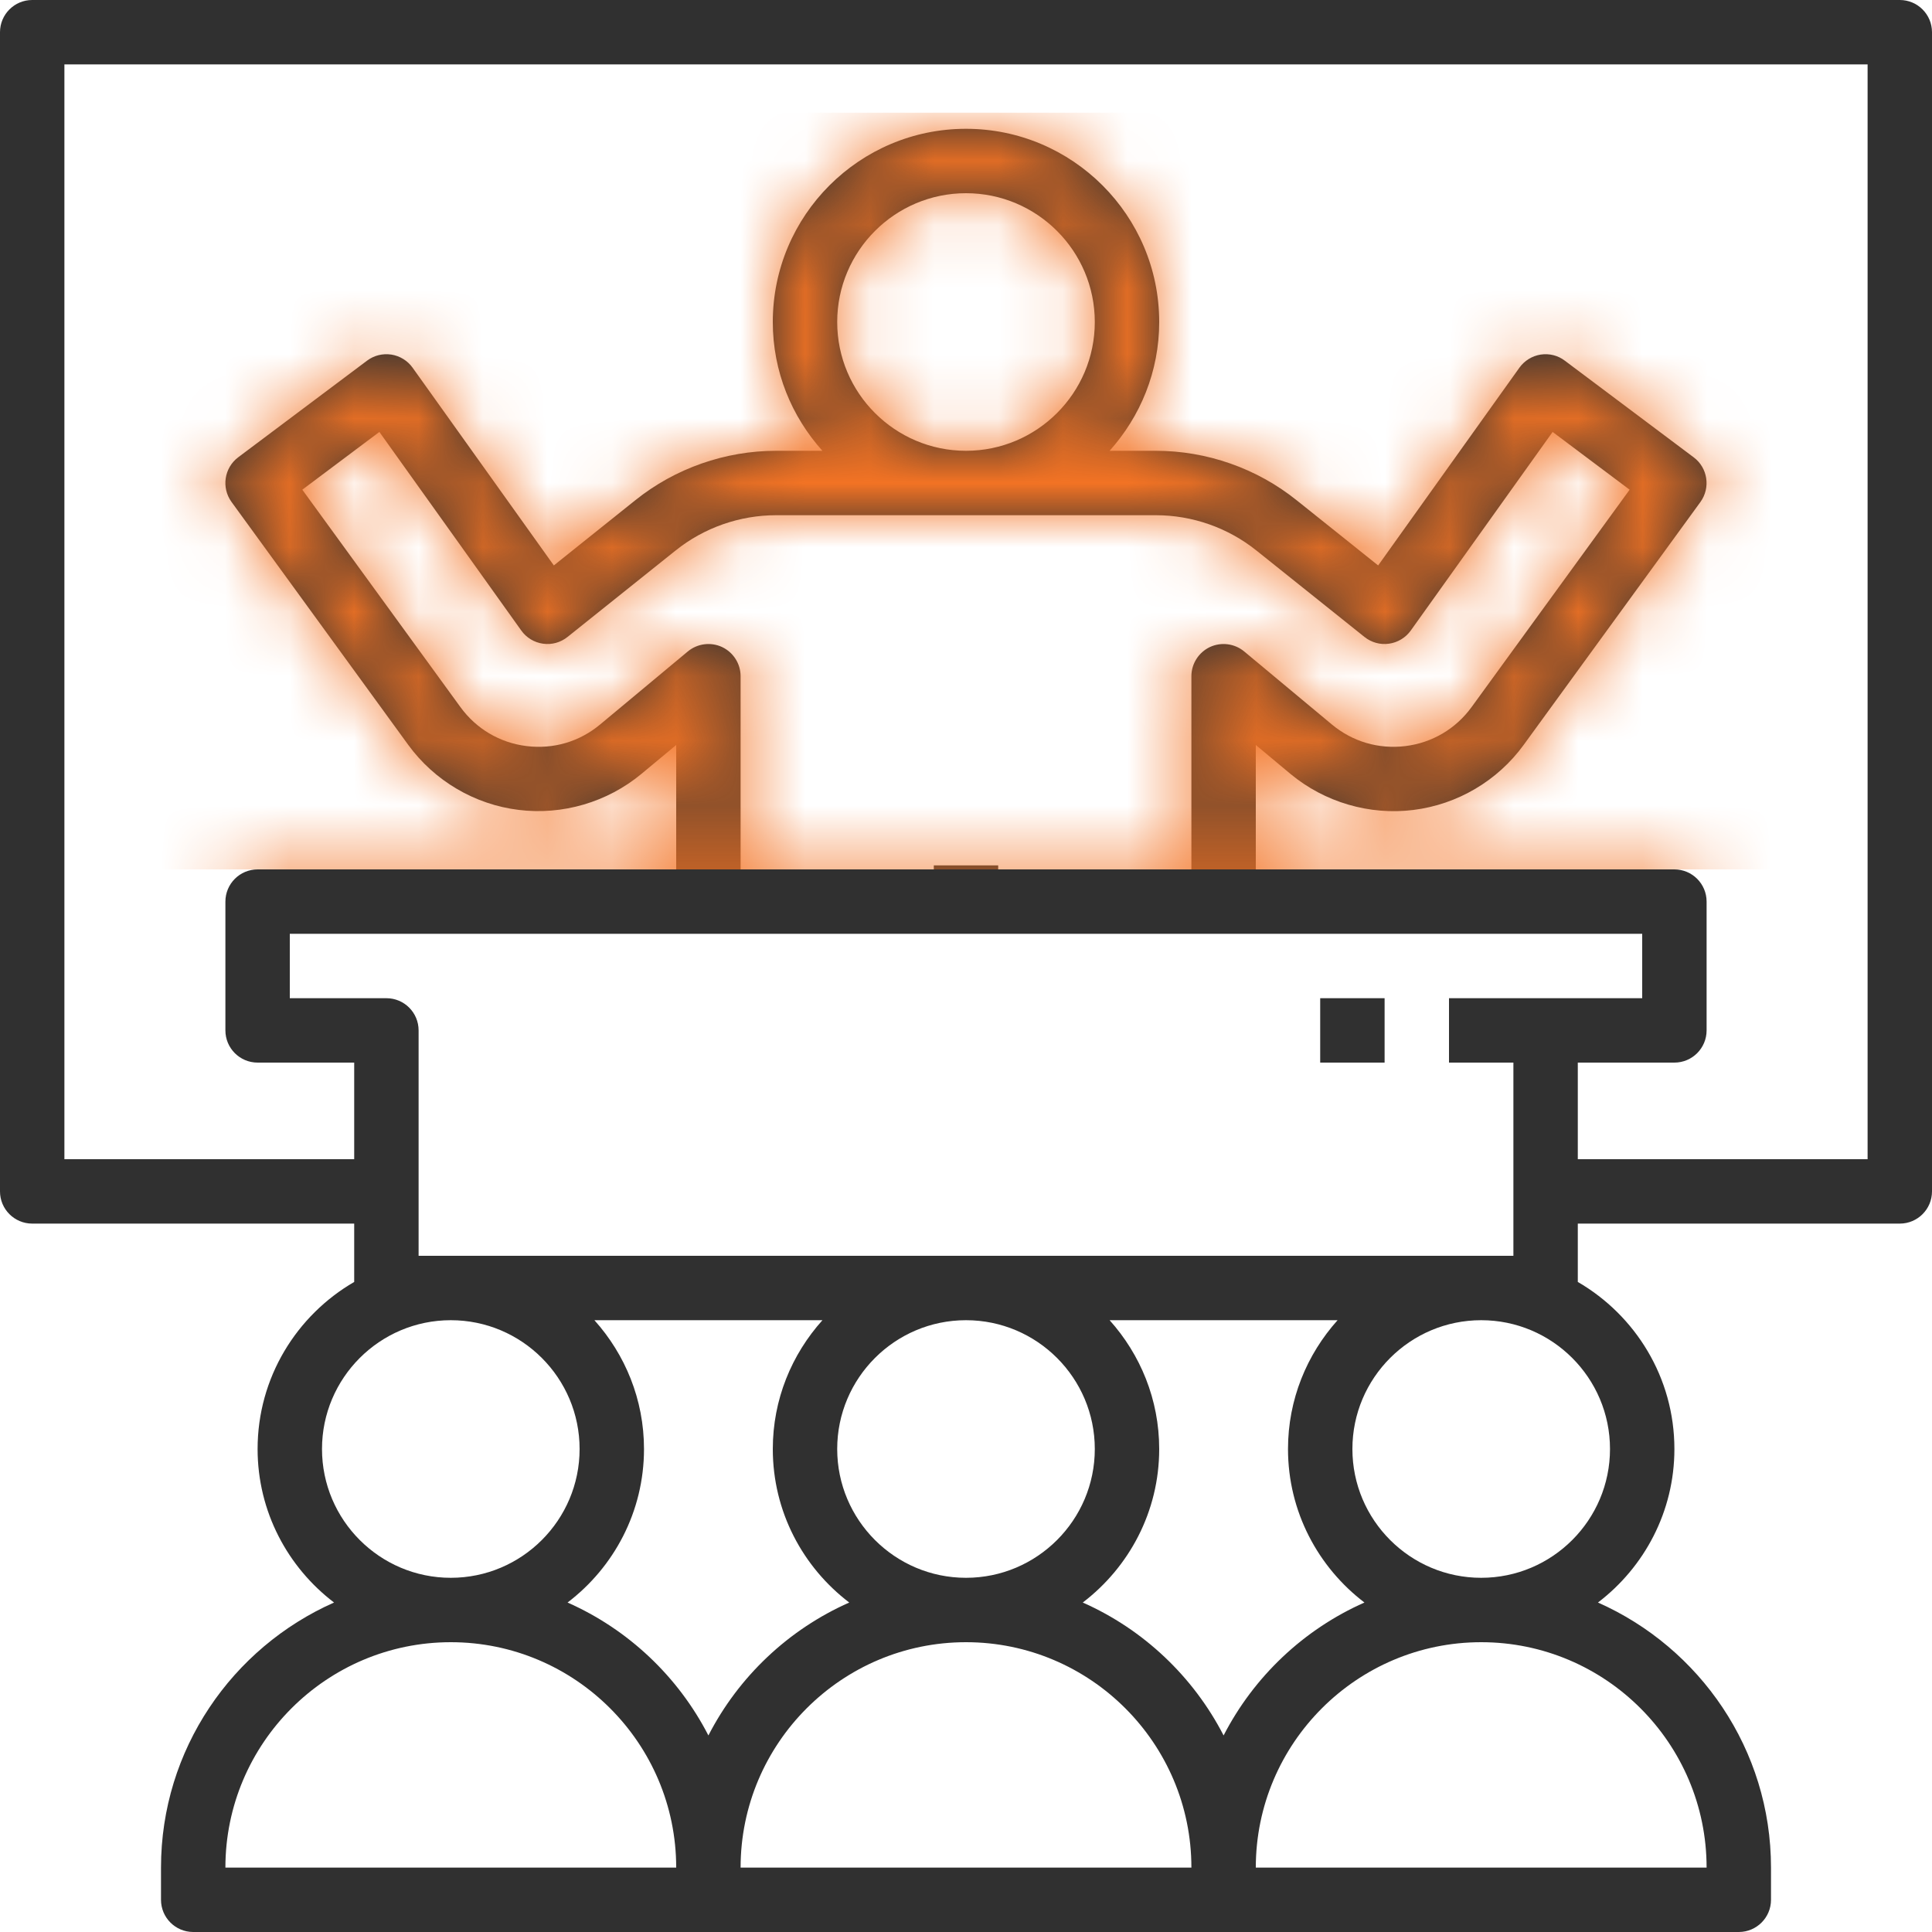
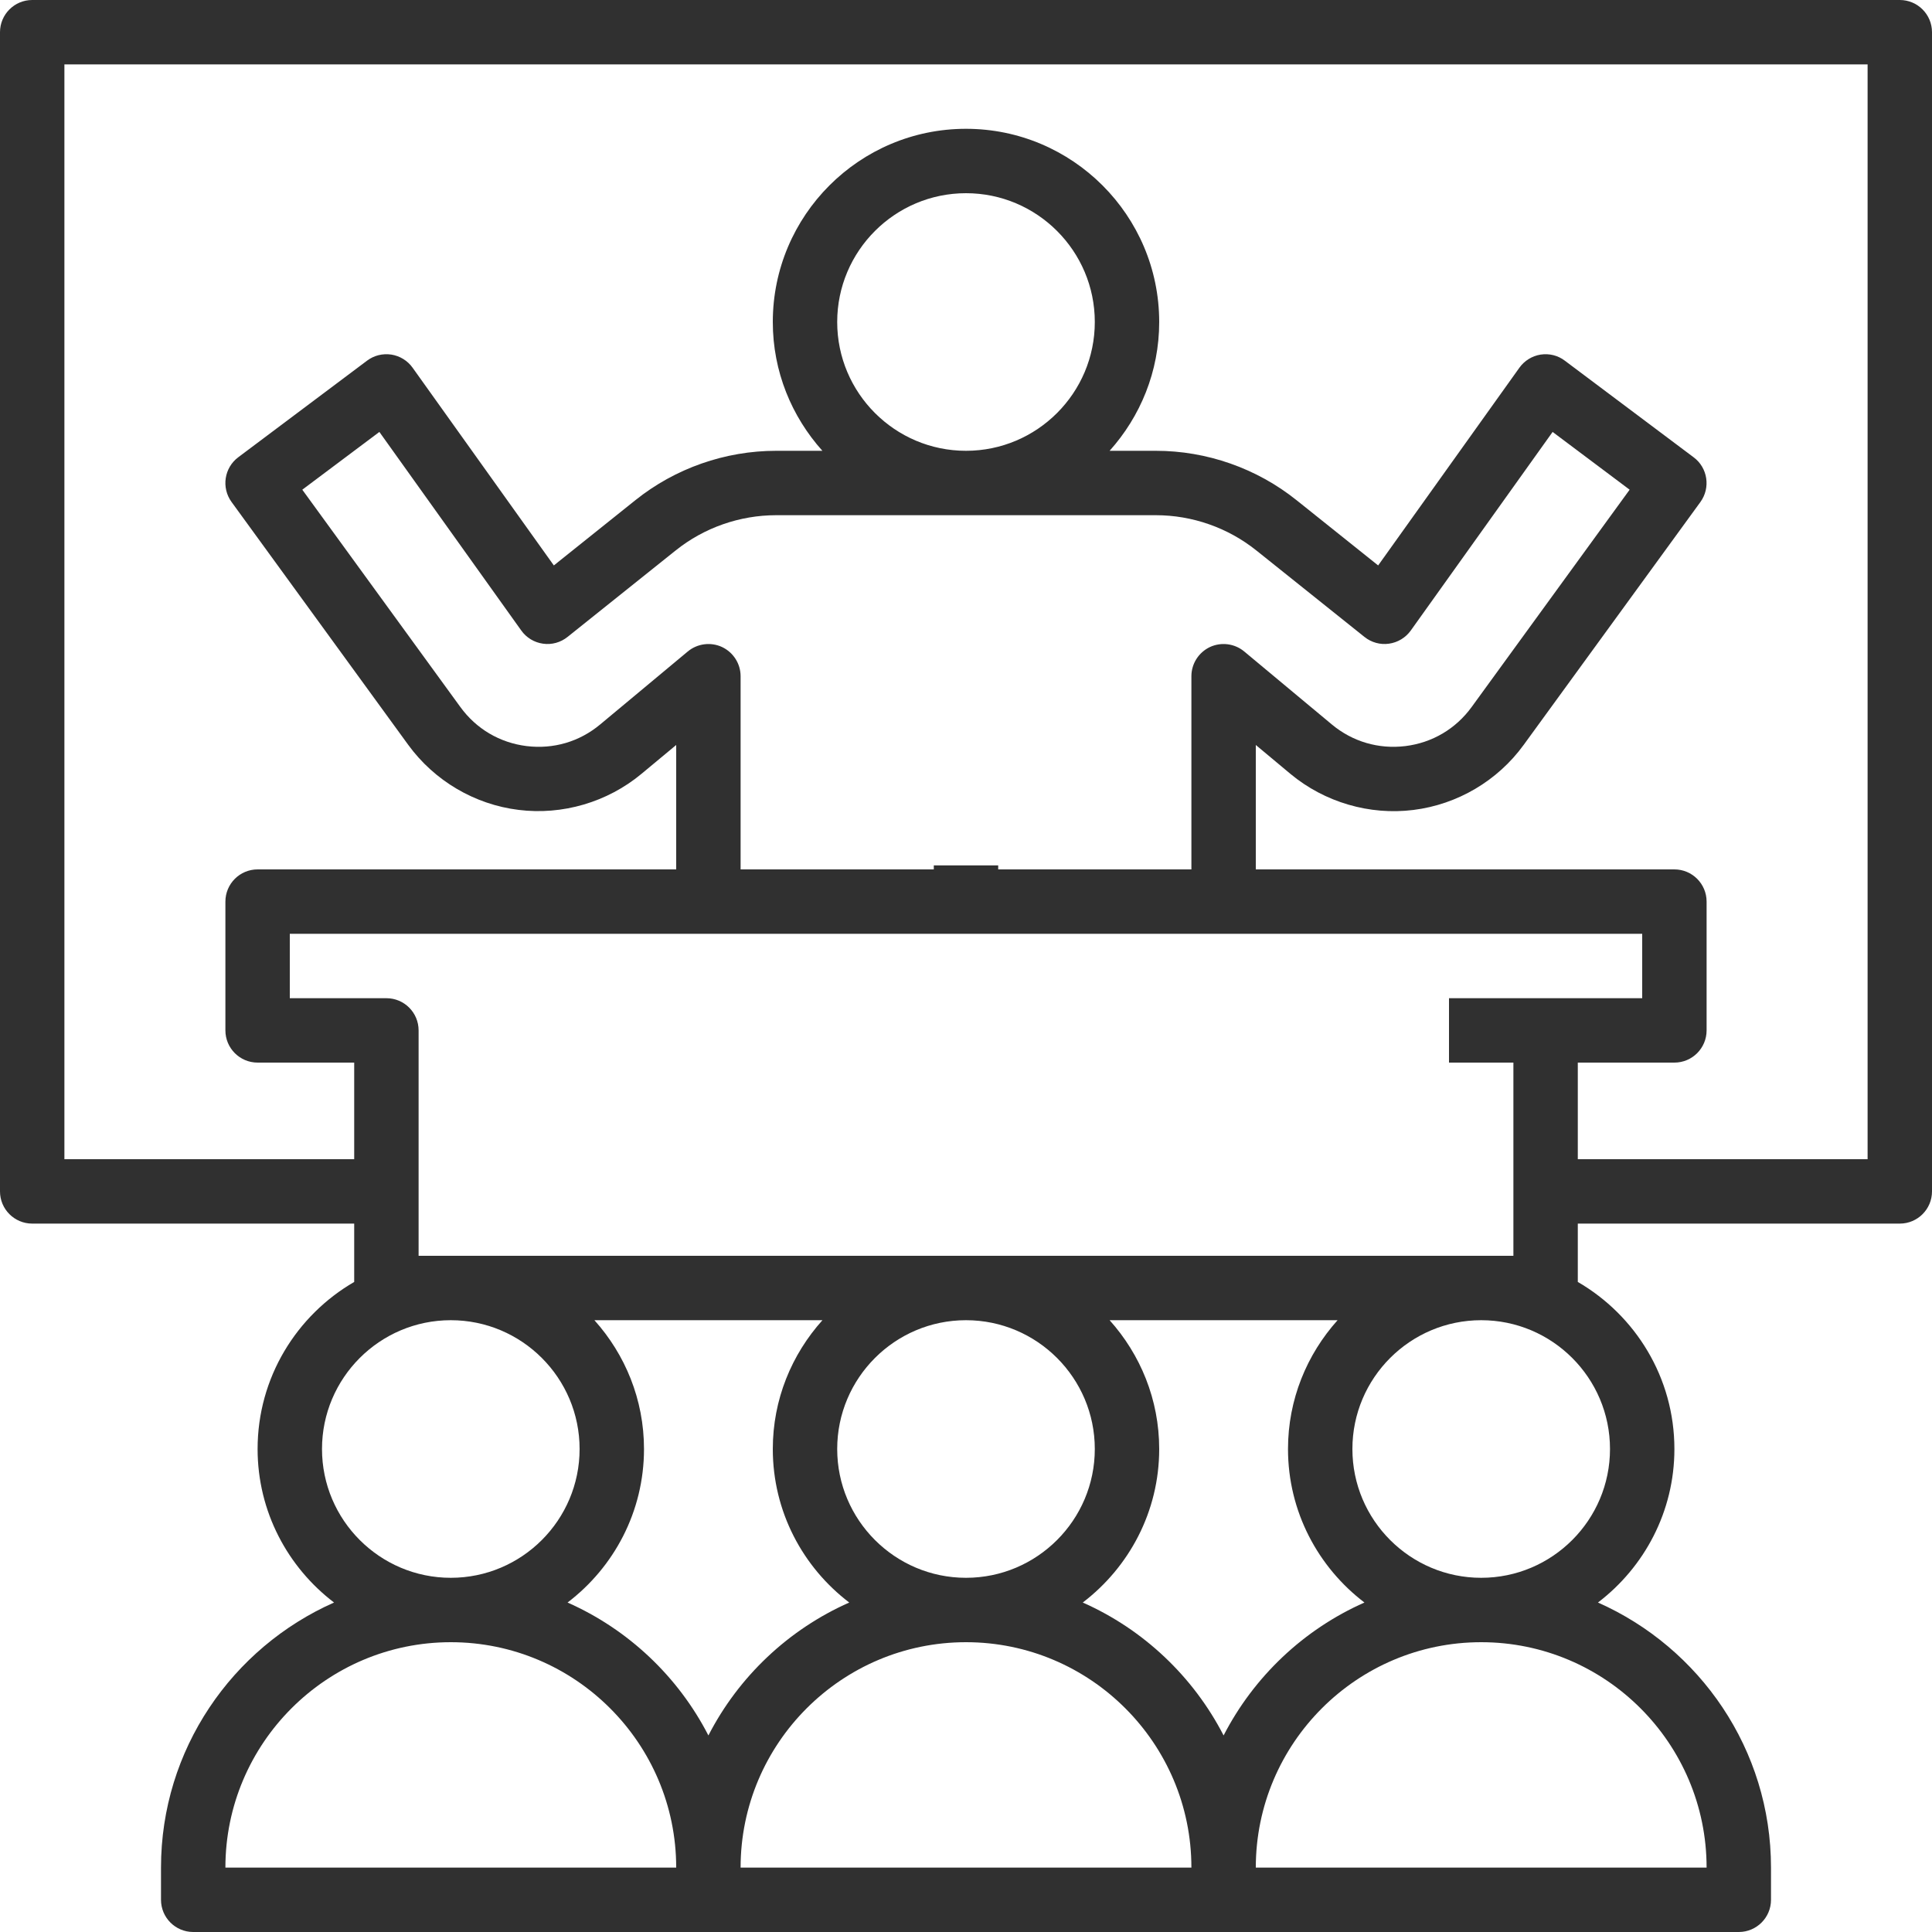
<svg xmlns="http://www.w3.org/2000/svg" width="30" height="30" viewBox="0 0 30 30" fill="none">
  <path d="M29.5 0H0.5C0.224 0 0 0.224 0 0.5V18.5C0 18.776 0.224 19 0.5 19H5.5V19.906C4.605 20.425 4 21.392 4 22.5C4 23.473 4.468 24.336 5.187 24.884C3.607 25.584 2.5 27.164 2.5 29V29.5C2.5 29.776 2.724 30 3 30H11H19H27C27.276 30 27.5 29.776 27.5 29.5V29C27.5 27.164 26.393 25.584 24.813 24.884C25.532 24.336 26 23.473 26 22.5C26 21.392 25.395 20.425 24.5 19.906V19H29.5C29.776 19 30 18.776 30 18.5V0.5C30 0.224 29.776 0 29.5 0ZM5 22.5C5 21.397 5.897 20.5 7 20.5C8.103 20.5 9 21.397 9 22.5C9 23.603 8.103 24.5 7 24.5C5.897 24.5 5 23.603 5 22.5ZM3.5 29C3.5 27.07 5.071 25.5 7 25.5C8.93 25.5 10.5 27.07 10.5 29H3.5ZM8.813 24.884C9.533 24.336 10 23.473 10 22.5C10 21.731 9.707 21.032 9.23 20.5H12.771C12.293 21.032 12 21.731 12 22.5C12 23.473 12.467 24.336 13.187 24.884C12.243 25.302 11.47 26.034 11 26.948C10.53 26.034 9.757 25.302 8.813 24.884ZM13 22.5C13 21.397 13.897 20.5 15 20.5C16.103 20.5 17 21.397 17 22.5C17 23.603 16.103 24.5 15 24.5C13.897 24.5 13 23.603 13 22.5ZM11.5 29C11.5 27.07 13.07 25.5 15 25.5C16.93 25.5 18.5 27.07 18.5 29H11.5ZM16.813 24.884C17.532 24.336 18 23.473 18 22.5C18 21.731 17.707 21.032 17.23 20.5H20.77C20.293 21.032 20 21.731 20 22.5C20 23.473 20.468 24.336 21.187 24.884C20.243 25.302 19.471 26.034 19 26.948C18.529 26.034 17.757 25.302 16.813 24.884ZM26.5 29H19.5C19.5 27.07 21.07 25.5 23 25.5C24.93 25.5 26.5 27.07 26.5 29ZM25 22.5C25 23.603 24.103 24.5 23 24.5C21.897 24.5 21 23.603 21 22.5C21 21.397 21.897 20.5 23 20.5C24.103 20.5 25 21.397 25 22.5ZM24 15.5H22.5V16.5H23.5V19.5H6.5V16C6.5 15.724 6.277 15.5 6 15.5H4.5V14.5H11H19H25.5V15.5H24ZM17.948 8C18.513 8 19.067 8.194 19.509 8.548L21.187 9.89C21.294 9.976 21.433 10.015 21.569 9.995C21.704 9.976 21.827 9.902 21.907 9.79L24.109 6.707L25.305 7.604L22.852 10.978C22.605 11.318 22.24 11.533 21.824 11.585C21.407 11.636 21.001 11.517 20.679 11.248L19.32 10.116C19.171 9.992 18.963 9.966 18.788 10.047C18.613 10.13 18.5 10.306 18.5 10.5V13.5H15.5V13.438H14.5V13.5H11.5V10.5C11.5 10.306 11.387 10.13 11.212 10.047C11.038 9.966 10.829 9.992 10.68 10.116L9.321 11.248C8.998 11.518 8.594 11.636 8.176 11.585C7.76 11.533 7.395 11.318 7.148 10.978L4.694 7.604L5.891 6.707L8.094 9.79C8.173 9.902 8.296 9.976 8.431 9.995C8.568 10.015 8.706 9.976 8.813 9.89L10.491 8.548C10.932 8.194 11.487 8 12.052 8H17.948ZM13 5C13 3.897 13.897 3 15 3C16.103 3 17 3.897 17 5C17 6.103 16.103 7 15 7C13.897 7 13 6.103 13 5ZM29 18H24.5V16.5H26C26.276 16.5 26.5 16.276 26.5 16V14C26.5 13.724 26.276 13.5 26 13.5H19.5V11.568L20.038 12.017C20.569 12.458 21.267 12.662 21.947 12.577C22.631 12.492 23.255 12.124 23.66 11.566L26.404 7.795C26.564 7.574 26.518 7.264 26.299 7.101L24.299 5.601C24.192 5.519 24.058 5.486 23.923 5.506C23.79 5.527 23.671 5.601 23.593 5.71L21.4 8.78L20.134 7.768C19.516 7.272 18.739 7 17.948 7H17.23C17.707 6.468 18 5.769 18 5C18 3.345 16.654 2 15 2C13.345 2 12 3.345 12 5C12 5.769 12.293 6.468 12.77 7H12.052C11.26 7 10.483 7.272 9.866 7.767L8.6 8.78L6.407 5.71C6.329 5.6 6.209 5.527 6.077 5.506C5.941 5.486 5.808 5.519 5.7 5.6L3.7 7.1C3.481 7.264 3.435 7.573 3.595 7.794L6.339 11.566C6.745 12.123 7.369 12.492 8.053 12.576C8.732 12.661 9.431 12.457 9.961 12.016L10.5 11.568V13.5H4C3.724 13.5 3.5 13.724 3.5 14V16C3.5 16.276 3.724 16.5 4 16.5H5.5V18H1V1H29V18Z" fill="#303030" />
-   <path d="M21.5 15.5H20.5V16.5H21.5V15.5Z" fill="#303030" />
  <mask id="mask0" mask-type="alpha" maskUnits="userSpaceOnUse" x="0" y="0" width="30" height="30">
-     <path d="M29.5 0H0.5C0.224 0 0 0.224 0 0.5V18.5C0 18.776 0.224 19 0.5 19H5.5V19.906C4.605 20.425 4 21.392 4 22.5C4 23.473 4.468 24.336 5.187 24.884C3.607 25.584 2.5 27.164 2.5 29V29.5C2.5 29.776 2.724 30 3 30H11H19H27C27.276 30 27.5 29.776 27.5 29.5V29C27.5 27.164 26.393 25.584 24.813 24.884C25.532 24.336 26 23.473 26 22.5C26 21.392 25.395 20.425 24.5 19.906V19H29.5C29.776 19 30 18.776 30 18.5V0.5C30 0.224 29.776 0 29.5 0ZM5 22.5C5 21.397 5.897 20.5 7 20.5C8.103 20.5 9 21.397 9 22.5C9 23.603 8.103 24.5 7 24.5C5.897 24.5 5 23.603 5 22.5ZM3.5 29C3.5 27.07 5.071 25.5 7 25.5C8.93 25.5 10.5 27.07 10.5 29H3.5ZM8.813 24.884C9.533 24.336 10 23.473 10 22.5C10 21.731 9.707 21.032 9.23 20.5H12.771C12.293 21.032 12 21.731 12 22.5C12 23.473 12.467 24.336 13.187 24.884C12.243 25.302 11.47 26.034 11 26.948C10.53 26.034 9.757 25.302 8.813 24.884ZM13 22.5C13 21.397 13.897 20.5 15 20.5C16.103 20.5 17 21.397 17 22.5C17 23.603 16.103 24.5 15 24.5C13.897 24.5 13 23.603 13 22.5ZM11.5 29C11.5 27.07 13.07 25.5 15 25.5C16.93 25.5 18.5 27.07 18.5 29H11.5ZM16.813 24.884C17.532 24.336 18 23.473 18 22.5C18 21.731 17.707 21.032 17.23 20.5H20.77C20.293 21.032 20 21.731 20 22.5C20 23.473 20.468 24.336 21.187 24.884C20.243 25.302 19.471 26.034 19 26.948C18.529 26.034 17.757 25.302 16.813 24.884ZM26.5 29H19.5C19.5 27.07 21.07 25.5 23 25.5C24.93 25.5 26.5 27.07 26.5 29ZM25 22.5C25 23.603 24.103 24.5 23 24.5C21.897 24.5 21 23.603 21 22.5C21 21.397 21.897 20.5 23 20.5C24.103 20.5 25 21.397 25 22.5ZM24 15.5H22.5V16.5H23.5V19.5H6.5V16C6.5 15.724 6.277 15.5 6 15.5H4.5V14.5H11H19H25.5V15.5H24ZM17.948 8C18.513 8 19.067 8.194 19.509 8.548L21.187 9.89C21.294 9.976 21.433 10.015 21.569 9.995C21.704 9.976 21.827 9.902 21.907 9.79L24.109 6.707L25.305 7.604L22.852 10.978C22.605 11.318 22.24 11.533 21.824 11.585C21.407 11.636 21.001 11.517 20.679 11.248L19.32 10.116C19.171 9.992 18.963 9.966 18.788 10.047C18.613 10.13 18.5 10.306 18.5 10.5V13.5H15.5H14.5H11.5V10.5C11.5 10.306 11.387 10.13 11.212 10.047C11.038 9.966 10.829 9.992 10.68 10.116L9.321 11.248C8.998 11.518 8.594 11.636 8.176 11.585C7.76 11.533 7.395 11.318 7.148 10.978L4.694 7.604L5.891 6.707L8.094 9.79C8.173 9.902 8.296 9.976 8.431 9.995C8.568 10.015 8.706 9.976 8.813 9.89L10.491 8.548C10.932 8.194 11.487 8 12.052 8H17.948ZM13 5C13 3.897 13.897 3 15 3C16.103 3 17 3.897 17 5C17 6.103 16.103 7 15 7C13.897 7 13 6.103 13 5ZM29 18H24.5V16.5H26C26.276 16.5 26.5 16.276 26.5 16V14C26.5 13.724 26.276 13.5 26 13.5H19.5V11.568L20.038 12.017C20.569 12.458 21.267 12.662 21.947 12.577C22.631 12.492 23.255 12.124 23.66 11.566L26.404 7.795C26.564 7.574 26.518 7.264 26.299 7.101L24.299 5.601C24.192 5.519 24.058 5.486 23.923 5.506C23.79 5.527 23.671 5.601 23.593 5.71L21.4 8.78L20.134 7.768C19.516 7.272 18.739 7 17.948 7H17.23C17.707 6.468 18 5.769 18 5C18 3.345 16.654 2 15 2C13.345 2 12 3.345 12 5C12 5.769 12.293 6.468 12.77 7H12.052C11.26 7 10.483 7.272 9.866 7.767L8.6 8.78L6.407 5.71C6.329 5.6 6.209 5.527 6.077 5.506C5.941 5.486 5.808 5.519 5.7 5.6L3.7 7.1C3.481 7.264 3.435 7.573 3.595 7.794L6.339 11.566C6.745 12.123 7.369 12.492 8.053 12.576C8.732 12.661 9.431 12.457 9.961 12.016L10.5 11.568V13.5H4C3.724 13.5 3.5 13.724 3.5 14V16C3.5 16.276 3.724 16.5 4 16.5H5.5V18H1V1H29V18Z" fill="black" />
    <path d="M21.5 15.5H20.5V16.5H21.5V15.5Z" fill="black" />
  </mask>
  <g mask="url(#mask0)">
    <rect x="2.125" y="1.75" width="25.375" height="11.75" fill="#F37324" />
  </g>
</svg>